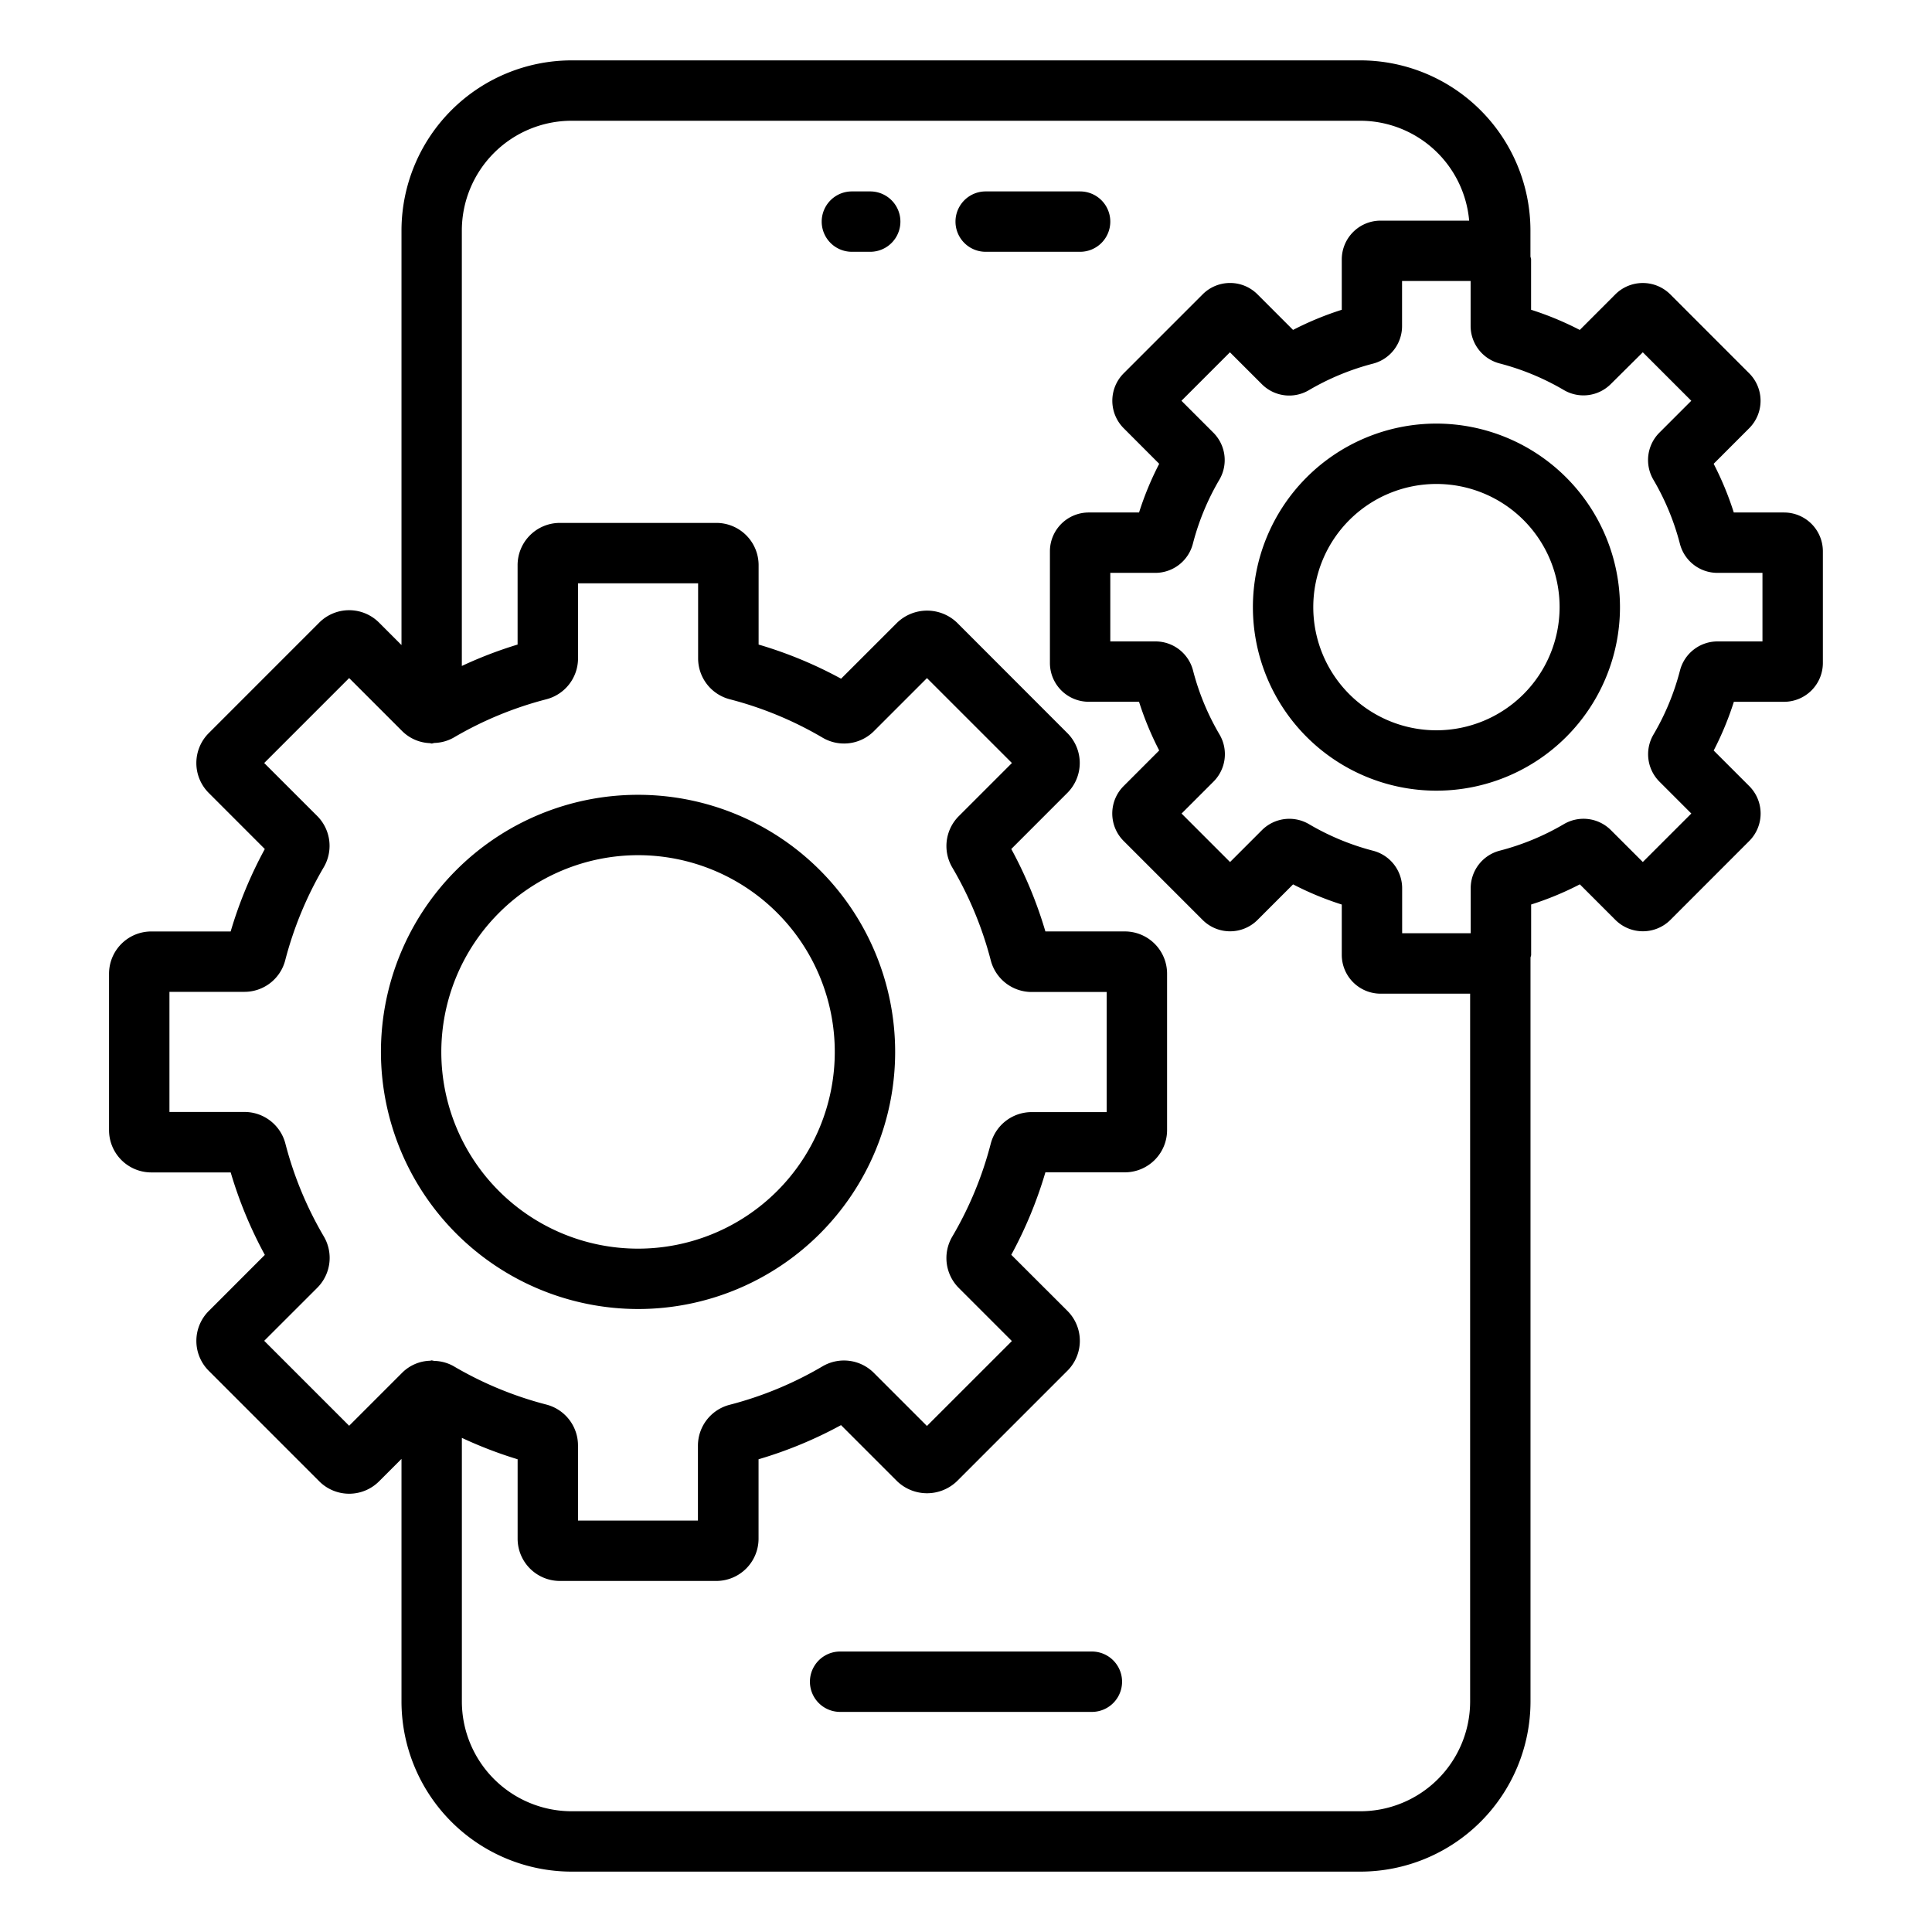
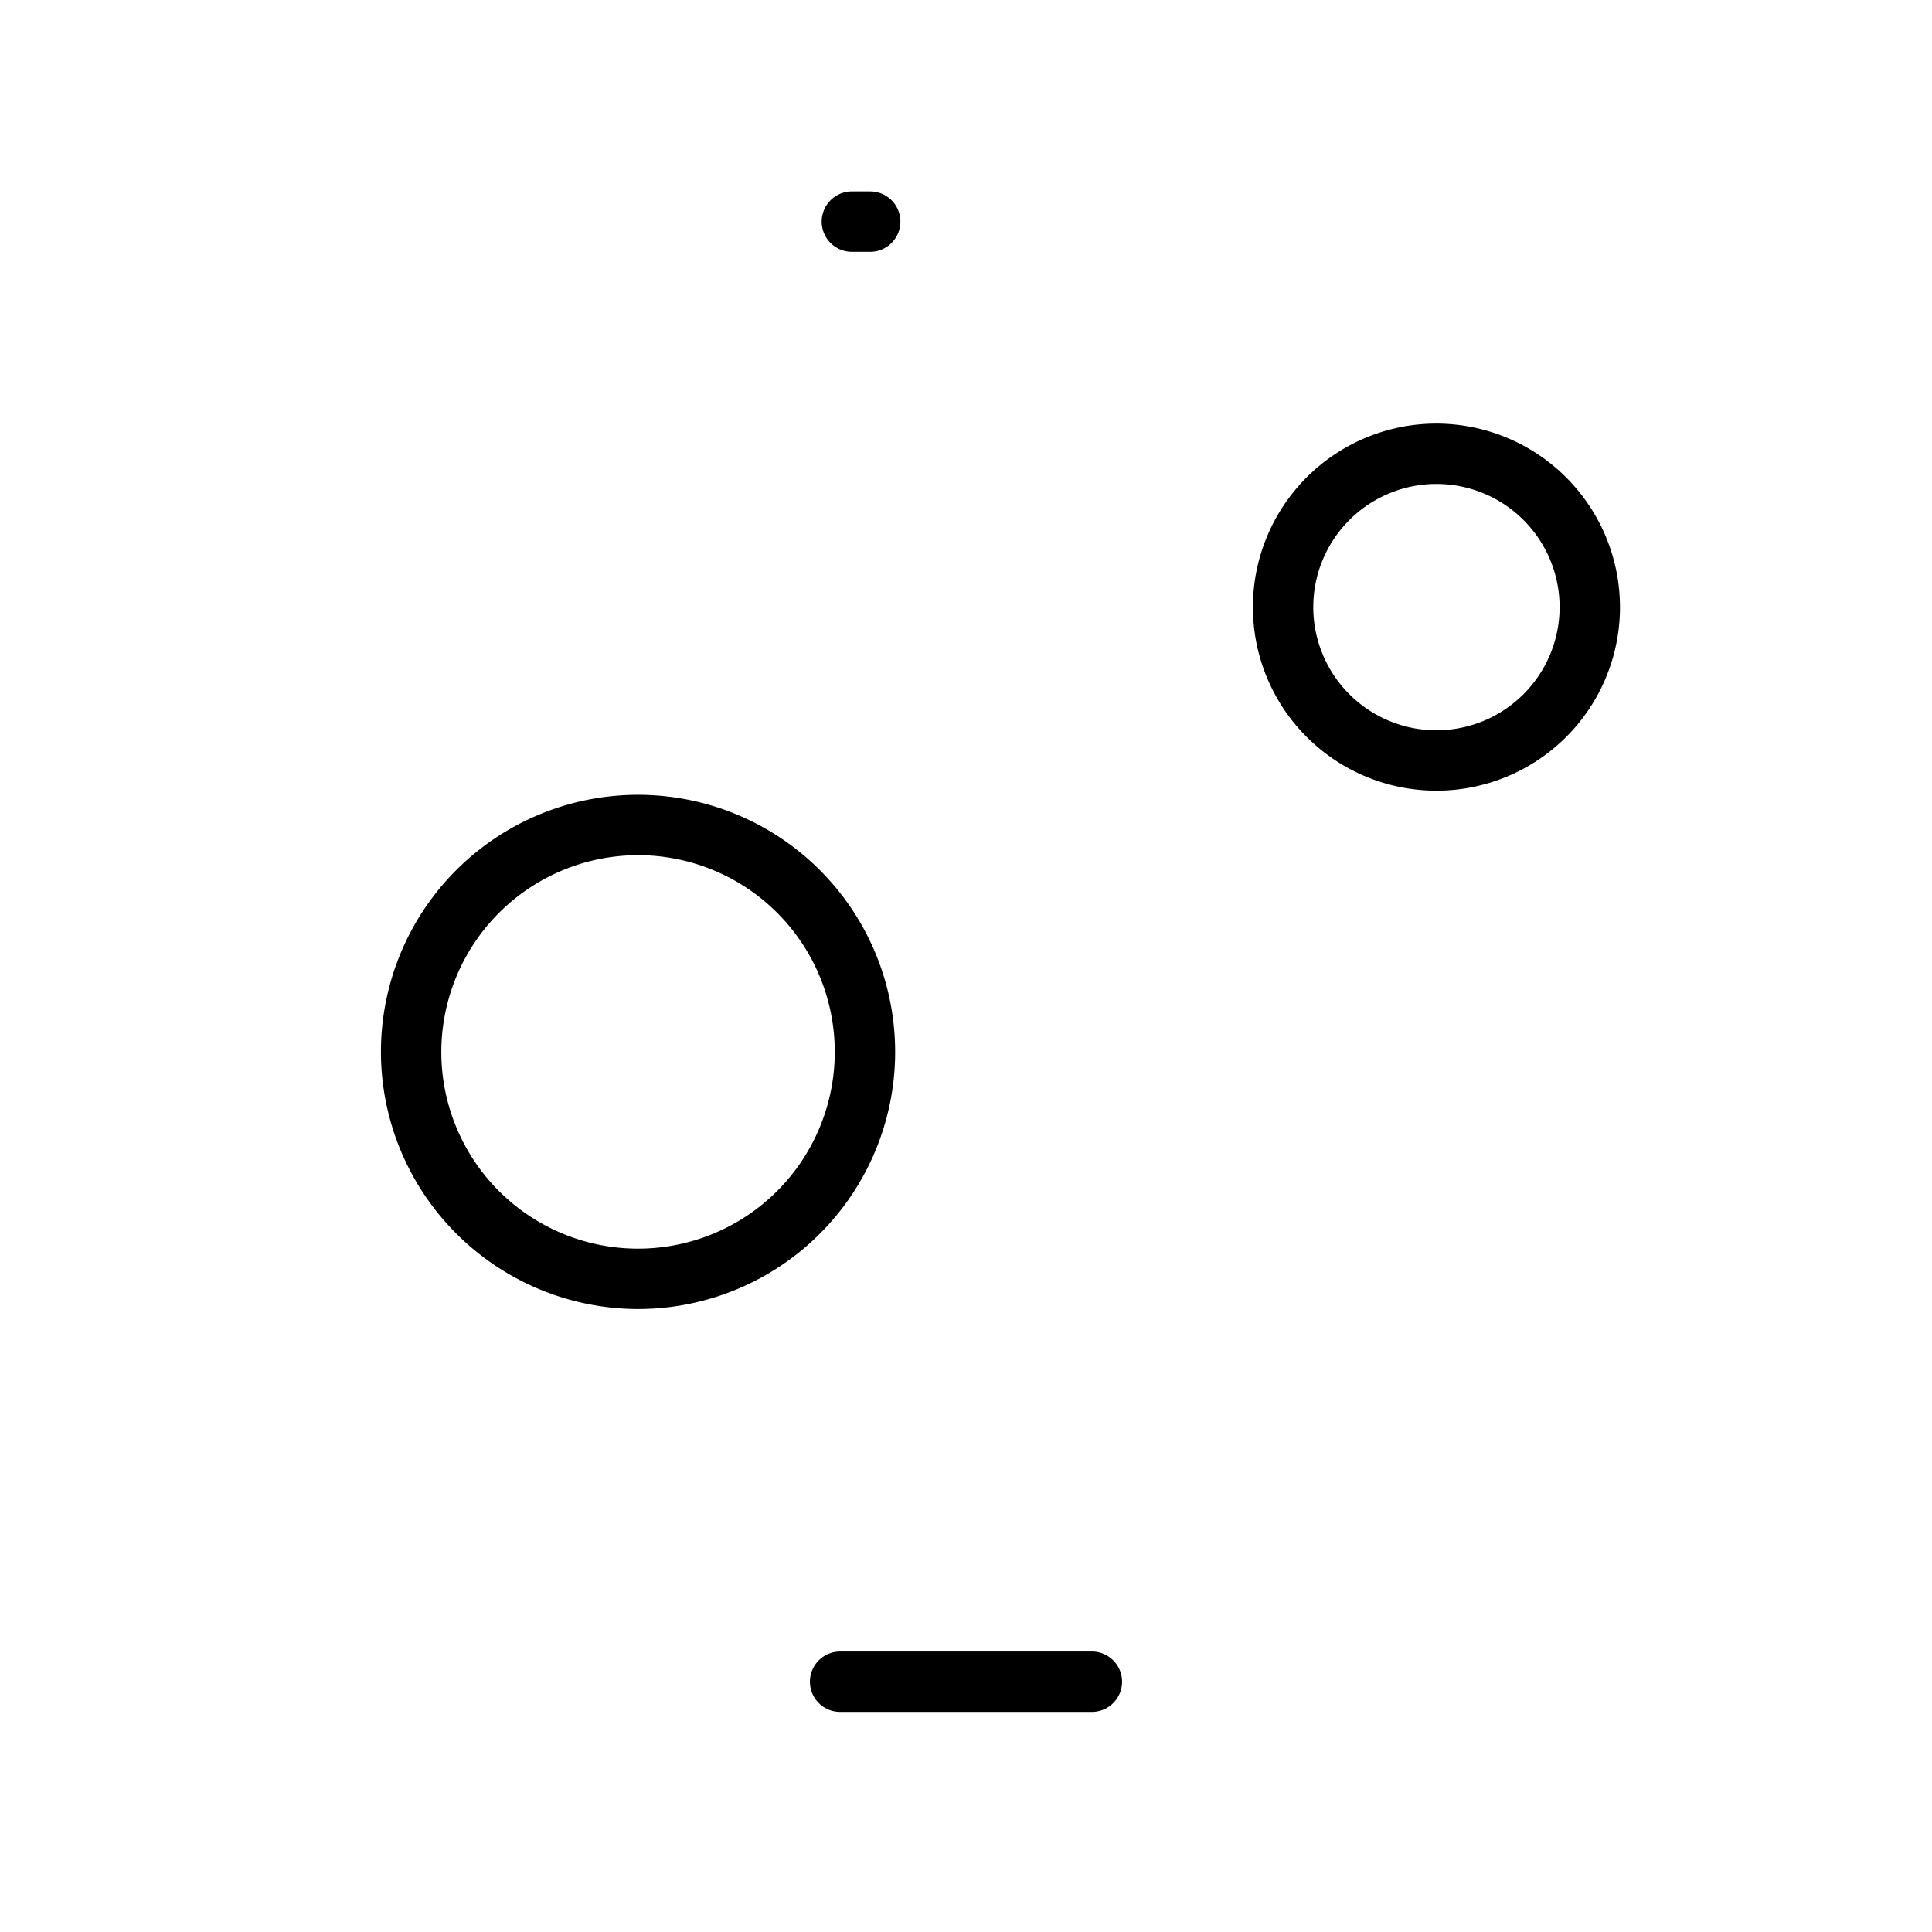
<svg xmlns="http://www.w3.org/2000/svg" id="fi_11688671" data-name="Layer 1" viewBox="0 0 64 64">
  <path d="M28.827,6.341H28.22a1,1,0,0,0,0,2h.607a1,1,0,1,0,0-2Z" />
-   <path d="M36.78,7.341a1,1,0,0,0-1-1H32.652a1,1,0,0,0,0,2H35.78A1,1,0,0,0,36.78,7.341Z" />
  <path d="M36.17,54.709H27.83a1,1,0,0,0,0,2h8.34a1,1,0,0,0,0-2Z" />
  <path d="M21.136,43.363a8.517,8.517,0,1,0-8.517-8.517A8.527,8.527,0,0,0,21.136,43.363Zm0-15.034a6.517,6.517,0,1,1-6.517,6.517A6.525,6.525,0,0,1,21.136,28.329Z" />
-   <path d="M59.1,23.248a1.287,1.287,0,0,0,1.285-1.285v-3.7A1.286,1.286,0,0,0,59.1,16.977H57.434a10.294,10.294,0,0,0-.667-1.613l1.178-1.179a1.287,1.287,0,0,0,0-1.818L55.329,9.75a1.289,1.289,0,0,0-1.818,0l-1.179,1.18a10.27,10.27,0,0,0-1.613-.669V8.594c0-.037-.018-.067-.021-.1l0-.011V7.63A5.641,5.641,0,0,0,45.06,2H18.94A5.641,5.641,0,0,0,13.3,7.63V21.368l-.745-.745a1.4,1.4,0,0,0-1.978,0L6.913,24.288a1.4,1.4,0,0,0,0,1.977l1.859,1.86a13.99,13.99,0,0,0-1.131,2.731H5.012a1.4,1.4,0,0,0-1.4,1.4v5.182a1.4,1.4,0,0,0,1.4,1.4h2.63a14,14,0,0,0,1.131,2.732l-1.859,1.86a1.4,1.4,0,0,0,0,1.978l3.663,3.664a1.4,1.4,0,0,0,1.979,0l.744-.744V56.37A5.641,5.641,0,0,0,18.94,62H45.06a5.641,5.641,0,0,0,5.64-5.63V31.74l0-.009c0-.035.021-.064.021-.1V29.963a10.187,10.187,0,0,0,1.613-.668l1.181,1.181a1.29,1.29,0,0,0,1.816,0l2.616-2.618a1.286,1.286,0,0,0,0-1.817l-1.179-1.179a10.281,10.281,0,0,0,.668-1.613ZM11.566,47.23,8.752,44.416l1.764-1.763a1.4,1.4,0,0,0,.211-1.694,12,12,0,0,1-1.273-3.075A1.4,1.4,0,0,0,8.1,36.835H5.613V32.856H8.1a1.394,1.394,0,0,0,1.349-1.048,12.075,12.075,0,0,1,1.273-3.075,1.4,1.4,0,0,0-.212-1.7L8.752,25.276l2.814-2.814,1.76,1.76a1.374,1.374,0,0,0,.908.395c.023,0,.042.013.066.013s.062-.016.094-.019a1.38,1.38,0,0,0,.629-.174A11.969,11.969,0,0,1,18.1,23.164a1.4,1.4,0,0,0,1.048-1.35V19.323h3.978v2.491a1.4,1.4,0,0,0,1.049,1.35,11.972,11.972,0,0,1,3.077,1.274,1.4,1.4,0,0,0,1.694-.214l1.761-1.761,2.814,2.813-1.761,1.761a1.4,1.4,0,0,0-.214,1.7,12,12,0,0,1,1.274,3.075,1.4,1.4,0,0,0,1.349,1.049H36.66v3.979H34.168a1.4,1.4,0,0,0-1.349,1.049,11.982,11.982,0,0,1-1.273,3.074,1.4,1.4,0,0,0,.213,1.7l1.761,1.761-2.814,2.813-1.761-1.761a1.4,1.4,0,0,0-1.7-.213,11.983,11.983,0,0,1-3.076,1.273,1.4,1.4,0,0,0-1.049,1.35V50.37H19.147V47.878a1.4,1.4,0,0,0-1.049-1.35,11.965,11.965,0,0,1-3.076-1.274,1.378,1.378,0,0,0-.645-.173.7.7,0,0,0-.077-.016c-.019,0-.035.01-.054.011a1.364,1.364,0,0,0-.918.392ZM45.06,60H18.94a3.639,3.639,0,0,1-3.64-3.63V47.631a13.847,13.847,0,0,0,1.847.709v2.631a1.4,1.4,0,0,0,1.4,1.4h5.181a1.4,1.4,0,0,0,1.4-1.4V48.34a13.877,13.877,0,0,0,2.732-1.131l1.86,1.86a1.431,1.431,0,0,0,1.978,0l3.664-3.664a1.4,1.4,0,0,0,0-1.978L33.5,41.567a13.97,13.97,0,0,0,1.13-2.732h2.631a1.4,1.4,0,0,0,1.4-1.4V32.255a1.4,1.4,0,0,0-1.4-1.4H34.63a13.987,13.987,0,0,0-1.13-2.731l1.859-1.86a1.4,1.4,0,0,0,0-1.978L31.7,20.624a1.432,1.432,0,0,0-1.978,0l-1.86,1.859a13.9,13.9,0,0,0-2.732-1.131v-2.63a1.4,1.4,0,0,0-1.4-1.4H18.546a1.4,1.4,0,0,0-1.4,1.4v2.63a13.847,13.847,0,0,0-1.847.709V7.63A3.639,3.639,0,0,1,18.94,4H45.06a3.628,3.628,0,0,1,3.608,3.309H45.733a1.286,1.286,0,0,0-1.285,1.285v1.668a10.328,10.328,0,0,0-1.614.667L41.657,9.752a1.279,1.279,0,0,0-.908-.378h0a1.281,1.281,0,0,0-.909.376l-2.617,2.617a1.287,1.287,0,0,0,0,1.818L38.4,15.364a10.221,10.221,0,0,0-.667,1.613H36.064a1.286,1.286,0,0,0-1.284,1.285v3.7a1.286,1.286,0,0,0,1.284,1.285h1.668a10.321,10.321,0,0,0,.668,1.613L37.221,26.04a1.286,1.286,0,0,0,0,1.817l2.619,2.619a1.286,1.286,0,0,0,1.815,0l1.18-1.18a10.226,10.226,0,0,0,1.613.668v1.668a1.287,1.287,0,0,0,1.285,1.285H48.7V56.37A3.639,3.639,0,0,1,45.06,60ZM55.652,22.21a8.264,8.264,0,0,1-.881,2.127,1.286,1.286,0,0,0,.2,1.556l1.056,1.056L54.42,28.555,53.364,27.5a1.282,1.282,0,0,0-1.558-.2,8.294,8.294,0,0,1-2.127.88,1.284,1.284,0,0,0-.96,1.24v1.494H46.448V29.422a1.284,1.284,0,0,0-.963-1.24A8.306,8.306,0,0,1,43.36,27.3a1.284,1.284,0,0,0-1.557.2l-1.056,1.056-1.606-1.606L40.2,25.891a1.285,1.285,0,0,0,.2-1.557,8.252,8.252,0,0,1-.88-2.126,1.284,1.284,0,0,0-1.24-.96H36.78V18.977h1.494a1.286,1.286,0,0,0,1.241-.963,8.256,8.256,0,0,1,.878-2.123,1.284,1.284,0,0,0-.2-1.559l-1.056-1.056,1.606-1.606L41.8,12.726a1.28,1.28,0,0,0,1.557.2,8.331,8.331,0,0,1,2.126-.88,1.285,1.285,0,0,0,.962-1.24V9.309h2.271V10.8a1.284,1.284,0,0,0,.963,1.24,8.328,8.328,0,0,1,2.126.881,1.281,1.281,0,0,0,1.556-.2L54.42,11.67l1.606,1.606L54.97,14.332a1.285,1.285,0,0,0-.2,1.558,8.288,8.288,0,0,1,.879,2.123,1.283,1.283,0,0,0,1.241.964h1.494v2.271H56.893A1.284,1.284,0,0,0,55.652,22.21Z" />
-   <path d="M47.583,14.032a6.08,6.08,0,1,0,6.081,6.08A6.088,6.088,0,0,0,47.583,14.032Zm0,10.16a4.08,4.08,0,1,1,4.081-4.08A4.084,4.084,0,0,1,47.583,24.192Z" />
+   <path d="M47.583,14.032a6.08,6.08,0,1,0,6.081,6.08A6.088,6.088,0,0,0,47.583,14.032m0,10.16a4.08,4.08,0,1,1,4.081-4.08A4.084,4.084,0,0,1,47.583,24.192Z" />
</svg>